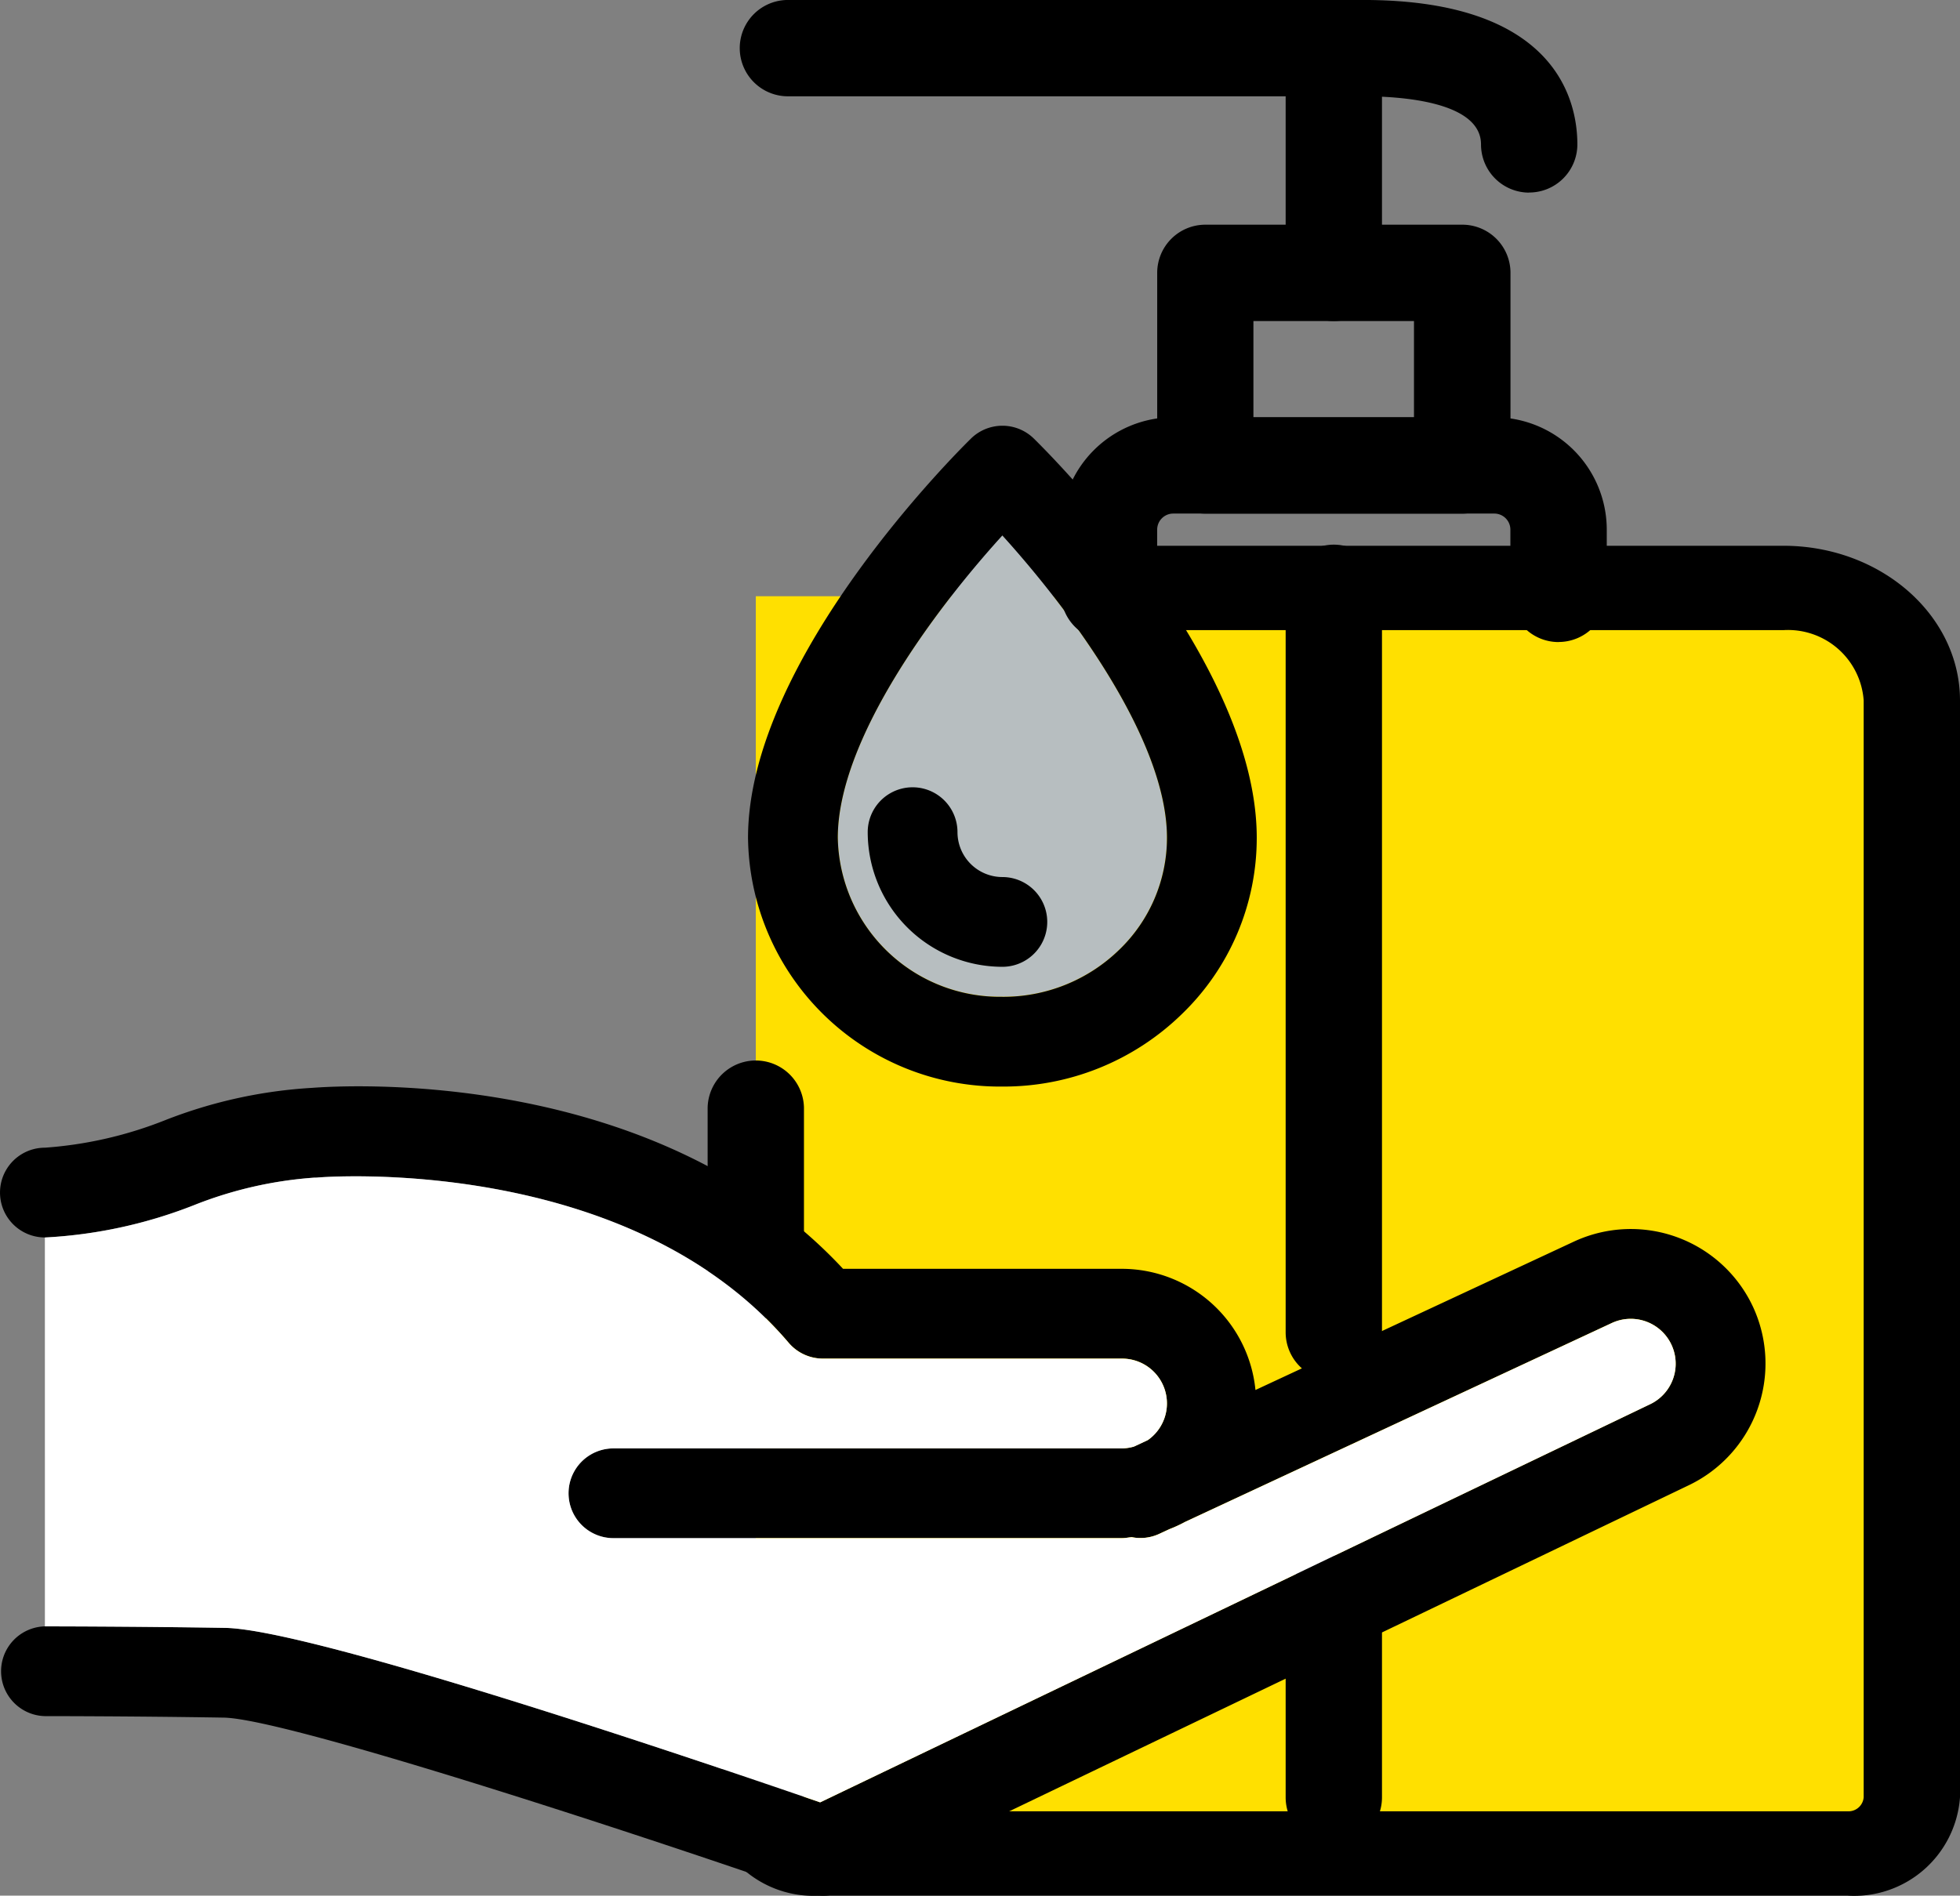
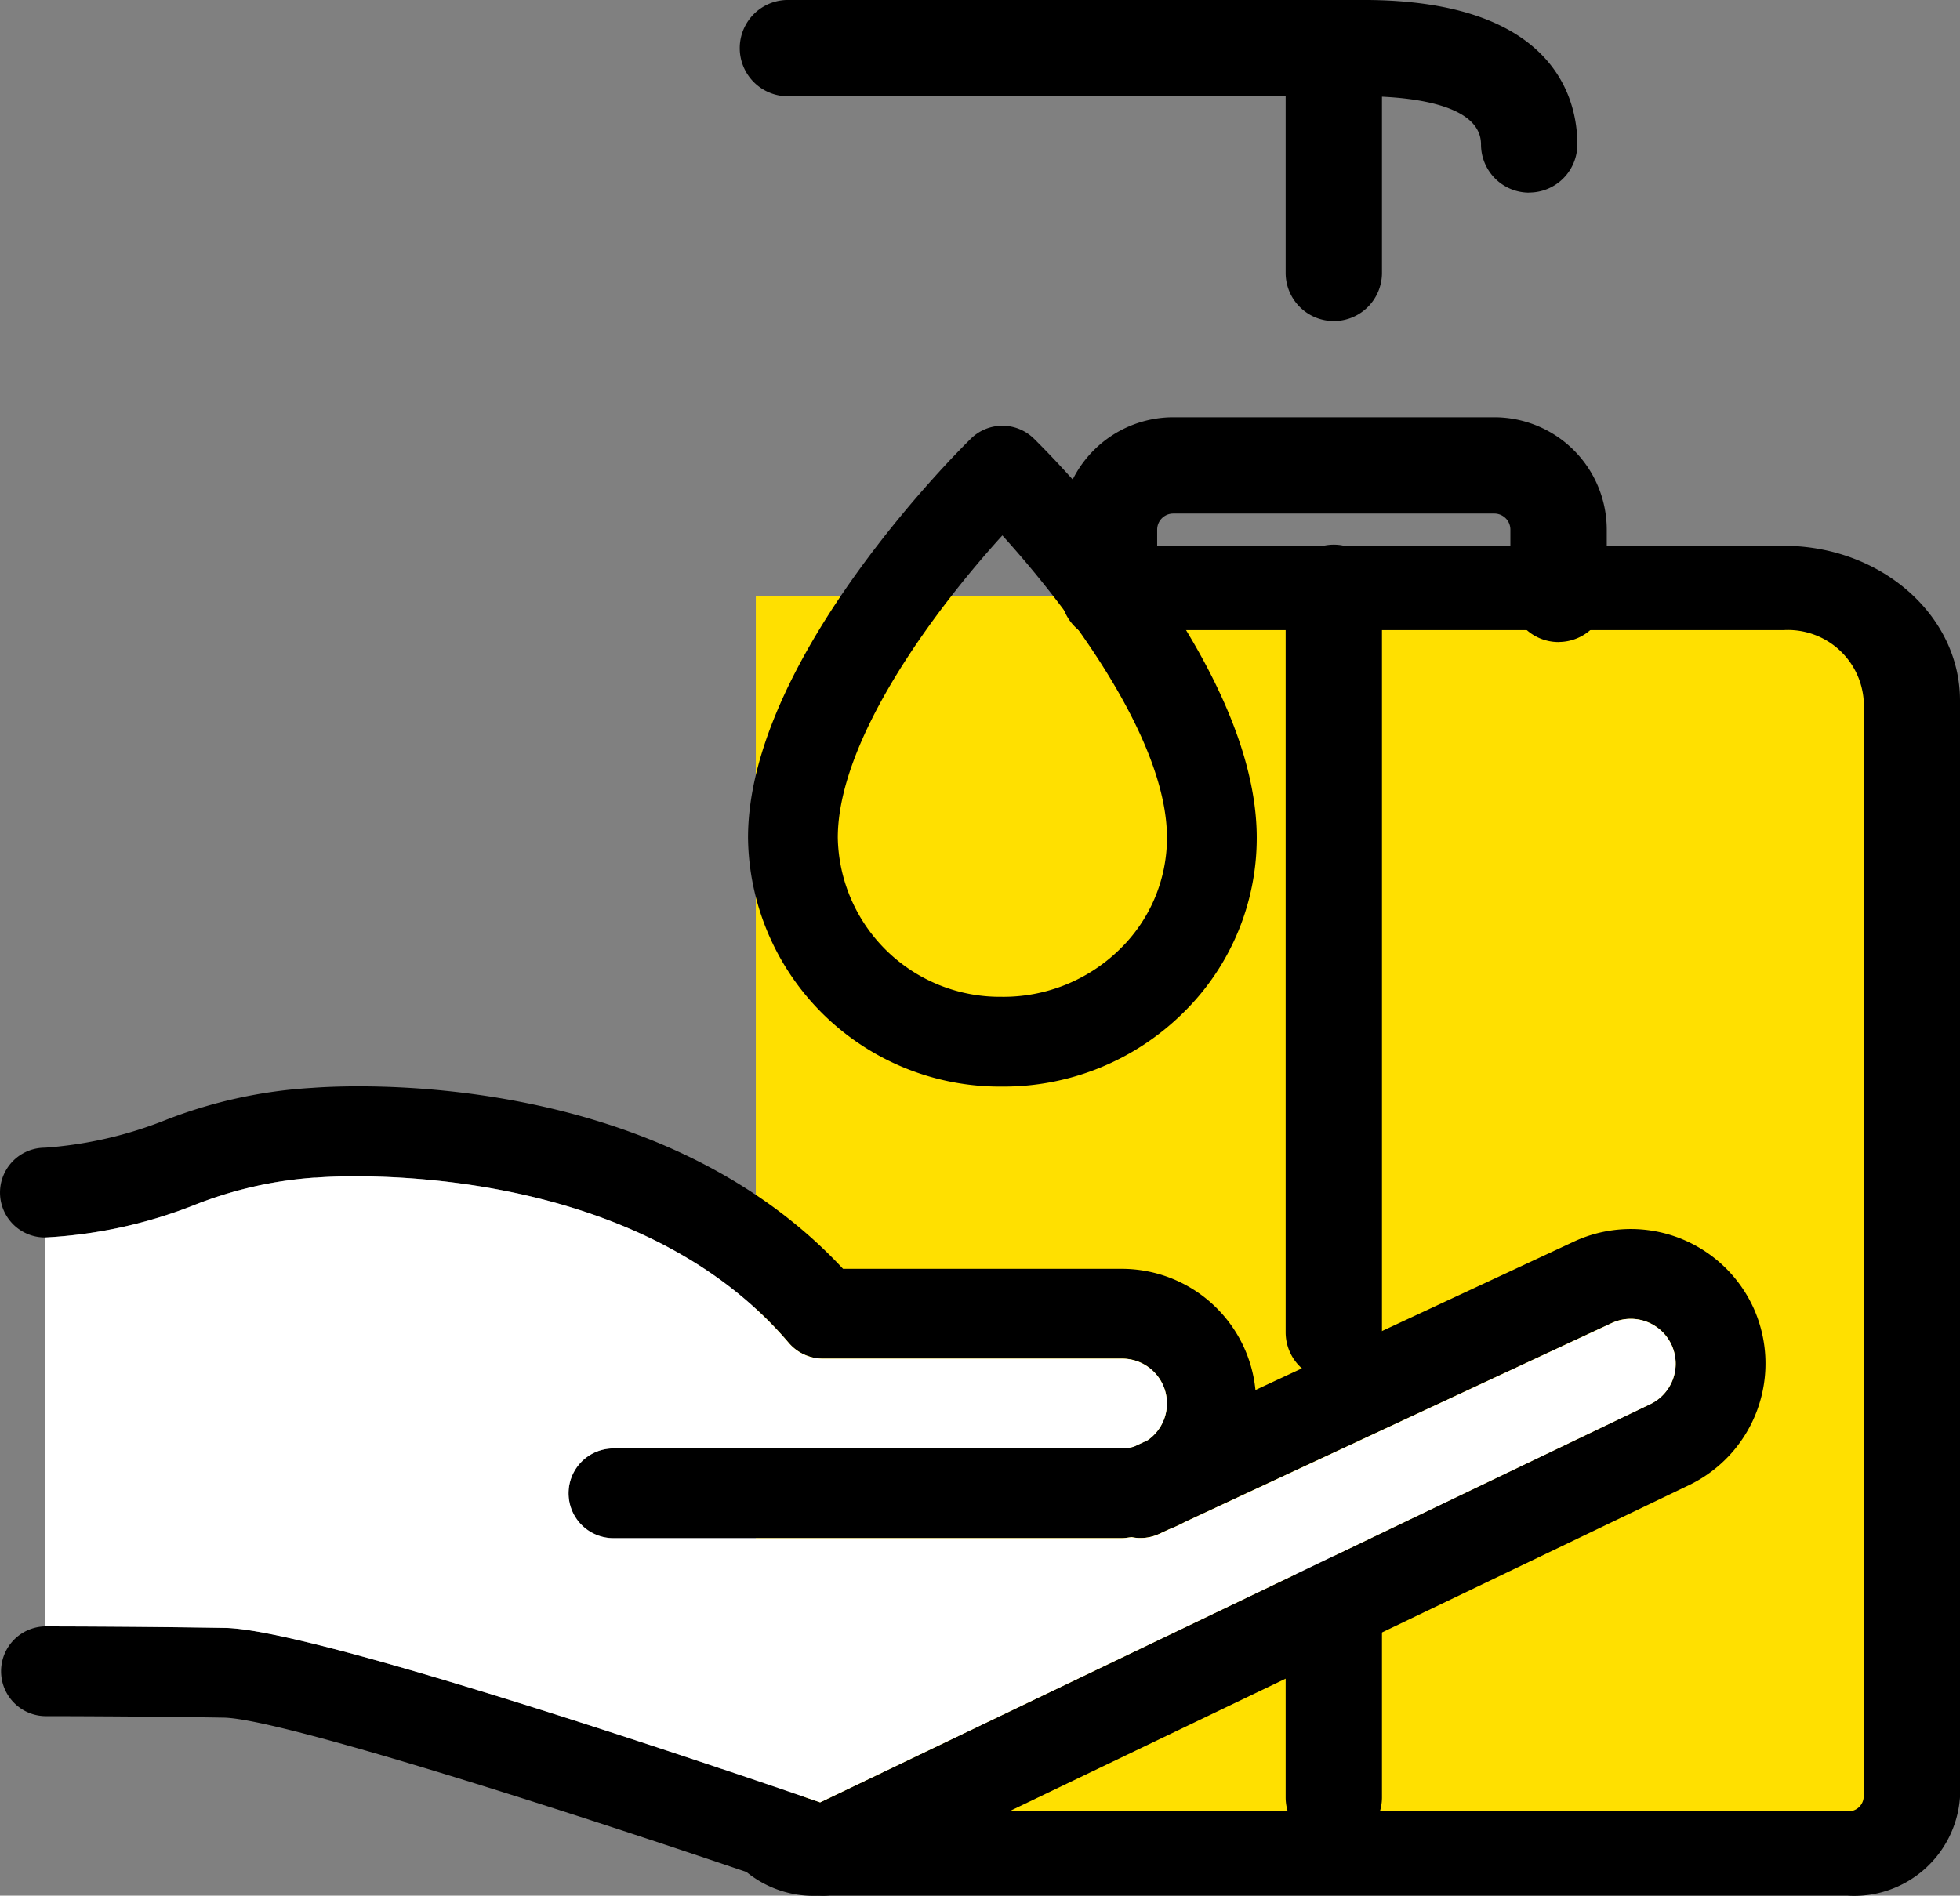
<svg xmlns="http://www.w3.org/2000/svg" width="76" height="73.524" viewBox="0 0 76 73.524">
  <rect x="0" y="0" width="76" height="73.524" fill="#808080" stroke="none" />
  <g data-name="Grupo 1492">
    <path data-name="Rectángulo 4653" transform="translate(29.307 23.125)" style="fill:#ffe000" d="M0 0h44.862v48.454H0z" />
-     <path data-name="Trazado 1947" d="M79.555 333.328a6.442 6.442 0 0 0 4.523-1.822 6.027 6.027 0 0 0 1.854-4.347c0-3.859-3.892-8.977-6.383-11.726-2.7 2.969-6.382 7.968-6.381 11.726a6.286 6.286 0 0 0 6.378 6.168" transform="translate(-40.683 -294.669)" style="fill:#b7bec0" />
    <path data-name="Trazado 1948" d="M71.642 73.525H31.797a4.119 4.119 0 0 1-4.358-3.818 1.884 1.884 0 0 1 3.735 0 .59.59 0 0 0 .623.545h39.845a.59.59 0 0 0 .623-.545v-42.54a2.942 2.942 0 0 0-3.113-2.727H43.004a1.65 1.65 0 1 1 0-3.272h26.148c3.775 0 6.848 2.692 6.848 6v42.54a4.119 4.119 0 0 1-4.358 3.818" />
    <path data-name="Trazado 1949" d="M60.435 24.903a1.868 1.868 0 0 1-1.869-1.871v-2.49a.624.624 0 0 0-.623-.623h-12.45a.624.624 0 0 0-.623.623v2.49a1.868 1.868 0 0 1-3.735 0v-2.49a4.363 4.363 0 0 1 4.358-4.358h12.452a4.363 4.363 0 0 1 4.358 4.358v2.49a1.868 1.868 0 0 1-1.868 1.868" />
-     <path data-name="Trazado 1950" d="M56.702 19.922h-9.963a1.868 1.868 0 0 1-1.868-1.868v-7.471a1.868 1.868 0 0 1 1.868-1.868h9.963a1.868 1.868 0 0 1 1.868 1.868v7.471a1.868 1.868 0 0 1-1.868 1.868m-8.1-3.735h6.226v-3.736h-6.226z" />
    <path data-name="Trazado 1951" d="M59.295 7.471a1.868 1.868 0 0 1-1.868-1.868c0-1.686-3.191-1.868-4.565-1.868h-22.31a1.868 1.868 0 0 1 0-3.736h22.311c7.492 0 8.3 3.919 8.3 5.6a1.868 1.868 0 0 1-1.868 1.868" />
    <path data-name="Trazado 1952" d="M51.72 12.452a1.868 1.868 0 0 1-1.868-1.868V1.868a1.868 1.868 0 1 1 3.735 0v8.716a1.868 1.868 0 0 1-1.868 1.868" />
    <path data-name="Trazado 1953" d="M51.72 71.58a1.868 1.868 0 0 1-1.868-1.868v-7.471a1.868 1.868 0 1 1 3.735 0v7.471a1.868 1.868 0 0 1-1.868 1.868" />
    <path data-name="Trazado 1954" d="M51.72 53.542a1.868 1.868 0 0 1-1.868-1.868V23.036a1.868 1.868 0 1 1 3.735 0v28.639a1.868 1.868 0 0 1-1.868 1.868" />
    <path data-name="Trazado 1955" d="M67.97 50.678a5.229 5.229 0 0 0-6.94-2.522l-12.349 5.756a5.21 5.21 0 0 0-5.168-4.7H32.69c-7.314-7.857-19.366-7.111-20.584-7.019a18.539 18.539 0 0 0-5.695 1.251 15.584 15.584 0 0 1-4.67 1.07 1.74 1.74 0 1 0 0 3.481 18.308 18.308 0 0 0 5.771-1.25 15.592 15.592 0 0 1 4.671-1.071c.051 0 .1 0 .155-.006.12-.01 11.967-.963 18.244 6.413a1.744 1.744 0 0 0 1.326.612h11.6a1.738 1.738 0 0 1 1 3.161l-.536.25a1.706 1.706 0 0 1-.464.071H23.787a1.74 1.74 0 0 0 0 3.481h19.725c.128 0 .248-.028.374-.037a1.727 1.727 0 0 0 1.064-.128l.395-.184a5.041 5.041 0 0 0 .6-.277l16.561-7.72a1.741 1.741 0 1 1 1.456 3.163L31.801 69.905c-4.493-1.55-19.692-6.711-23.071-6.767-3.494-.057-6.989-.058-6.989-.058a1.741 1.741 0 0 0 0 3.481s3.467 0 6.934.058c2.332.038 15.14 4.2 22.665 6.809a1.724 1.724 0 0 0 .571.1 1.742 1.742 0 0 0 .753-.171l32.784-15.734a5.235 5.235 0 0 0 2.524-6.941" />
    <path data-name="Trazado 1956" d="M38.872 42.143h-.009a9.768 9.768 0 0 1-9.858-9.648c0-6.987 8.3-15.146 8.65-15.49a1.742 1.742 0 0 1 2.437.009c.885.871 8.641 8.7 8.639 15.481a9.488 9.488 0 0 1-2.905 6.838 9.9 9.9 0 0 1-6.953 2.81m0-3.481a6.442 6.442 0 0 0 4.523-1.822 6.027 6.027 0 0 0 1.854-4.347c0-3.859-3.892-8.978-6.383-11.726-2.7 2.969-6.382 7.968-6.381 11.726a6.286 6.286 0 0 0 6.378 6.168z" />
-     <path data-name="Trazado 1957" d="M38.867 37.498a5.228 5.228 0 0 1-5.221-5.222 1.74 1.74 0 0 1 3.481 0 1.743 1.743 0 0 0 1.74 1.741 1.74 1.74 0 1 1 0 3.481" />
-     <path data-name="Trazado 1958" d="M29.307 51.173a1.868 1.868 0 0 1-1.868-1.868v-6.348a1.868 1.868 0 0 1 3.735 0v6.348a1.868 1.868 0 0 1-1.868 1.868" />
    <path data-name="Trazado 1959" d="M51.669 339.232a18.35 18.35 0 0 0 5.773-1.25 15.544 15.544 0 0 1 4.67-1.071c.051 0 .1 0 .155-.007.12-.01 11.967-.963 18.244 6.413a1.749 1.749 0 0 0 1.326.613h11.6a1.737 1.737 0 0 1 1 3.16l-.536.251a1.751 1.751 0 0 1-.464.071H73.715a1.74 1.74 0 1 0 0 3.481h19.726c.128 0 .248-.029.375-.038a1.724 1.724 0 0 0 1.063-.128l.395-.183a5.045 5.045 0 0 0 .6-.277l16.561-7.721a1.741 1.741 0 1 1 1.456 3.163L81.73 361.14c-4.493-1.55-19.691-6.711-23.071-6.767-3.494-.057-6.989-.059-6.989-.059" transform="translate(-49.929 -291.234)" style="fill:#fff" />
  </g>
</svg>